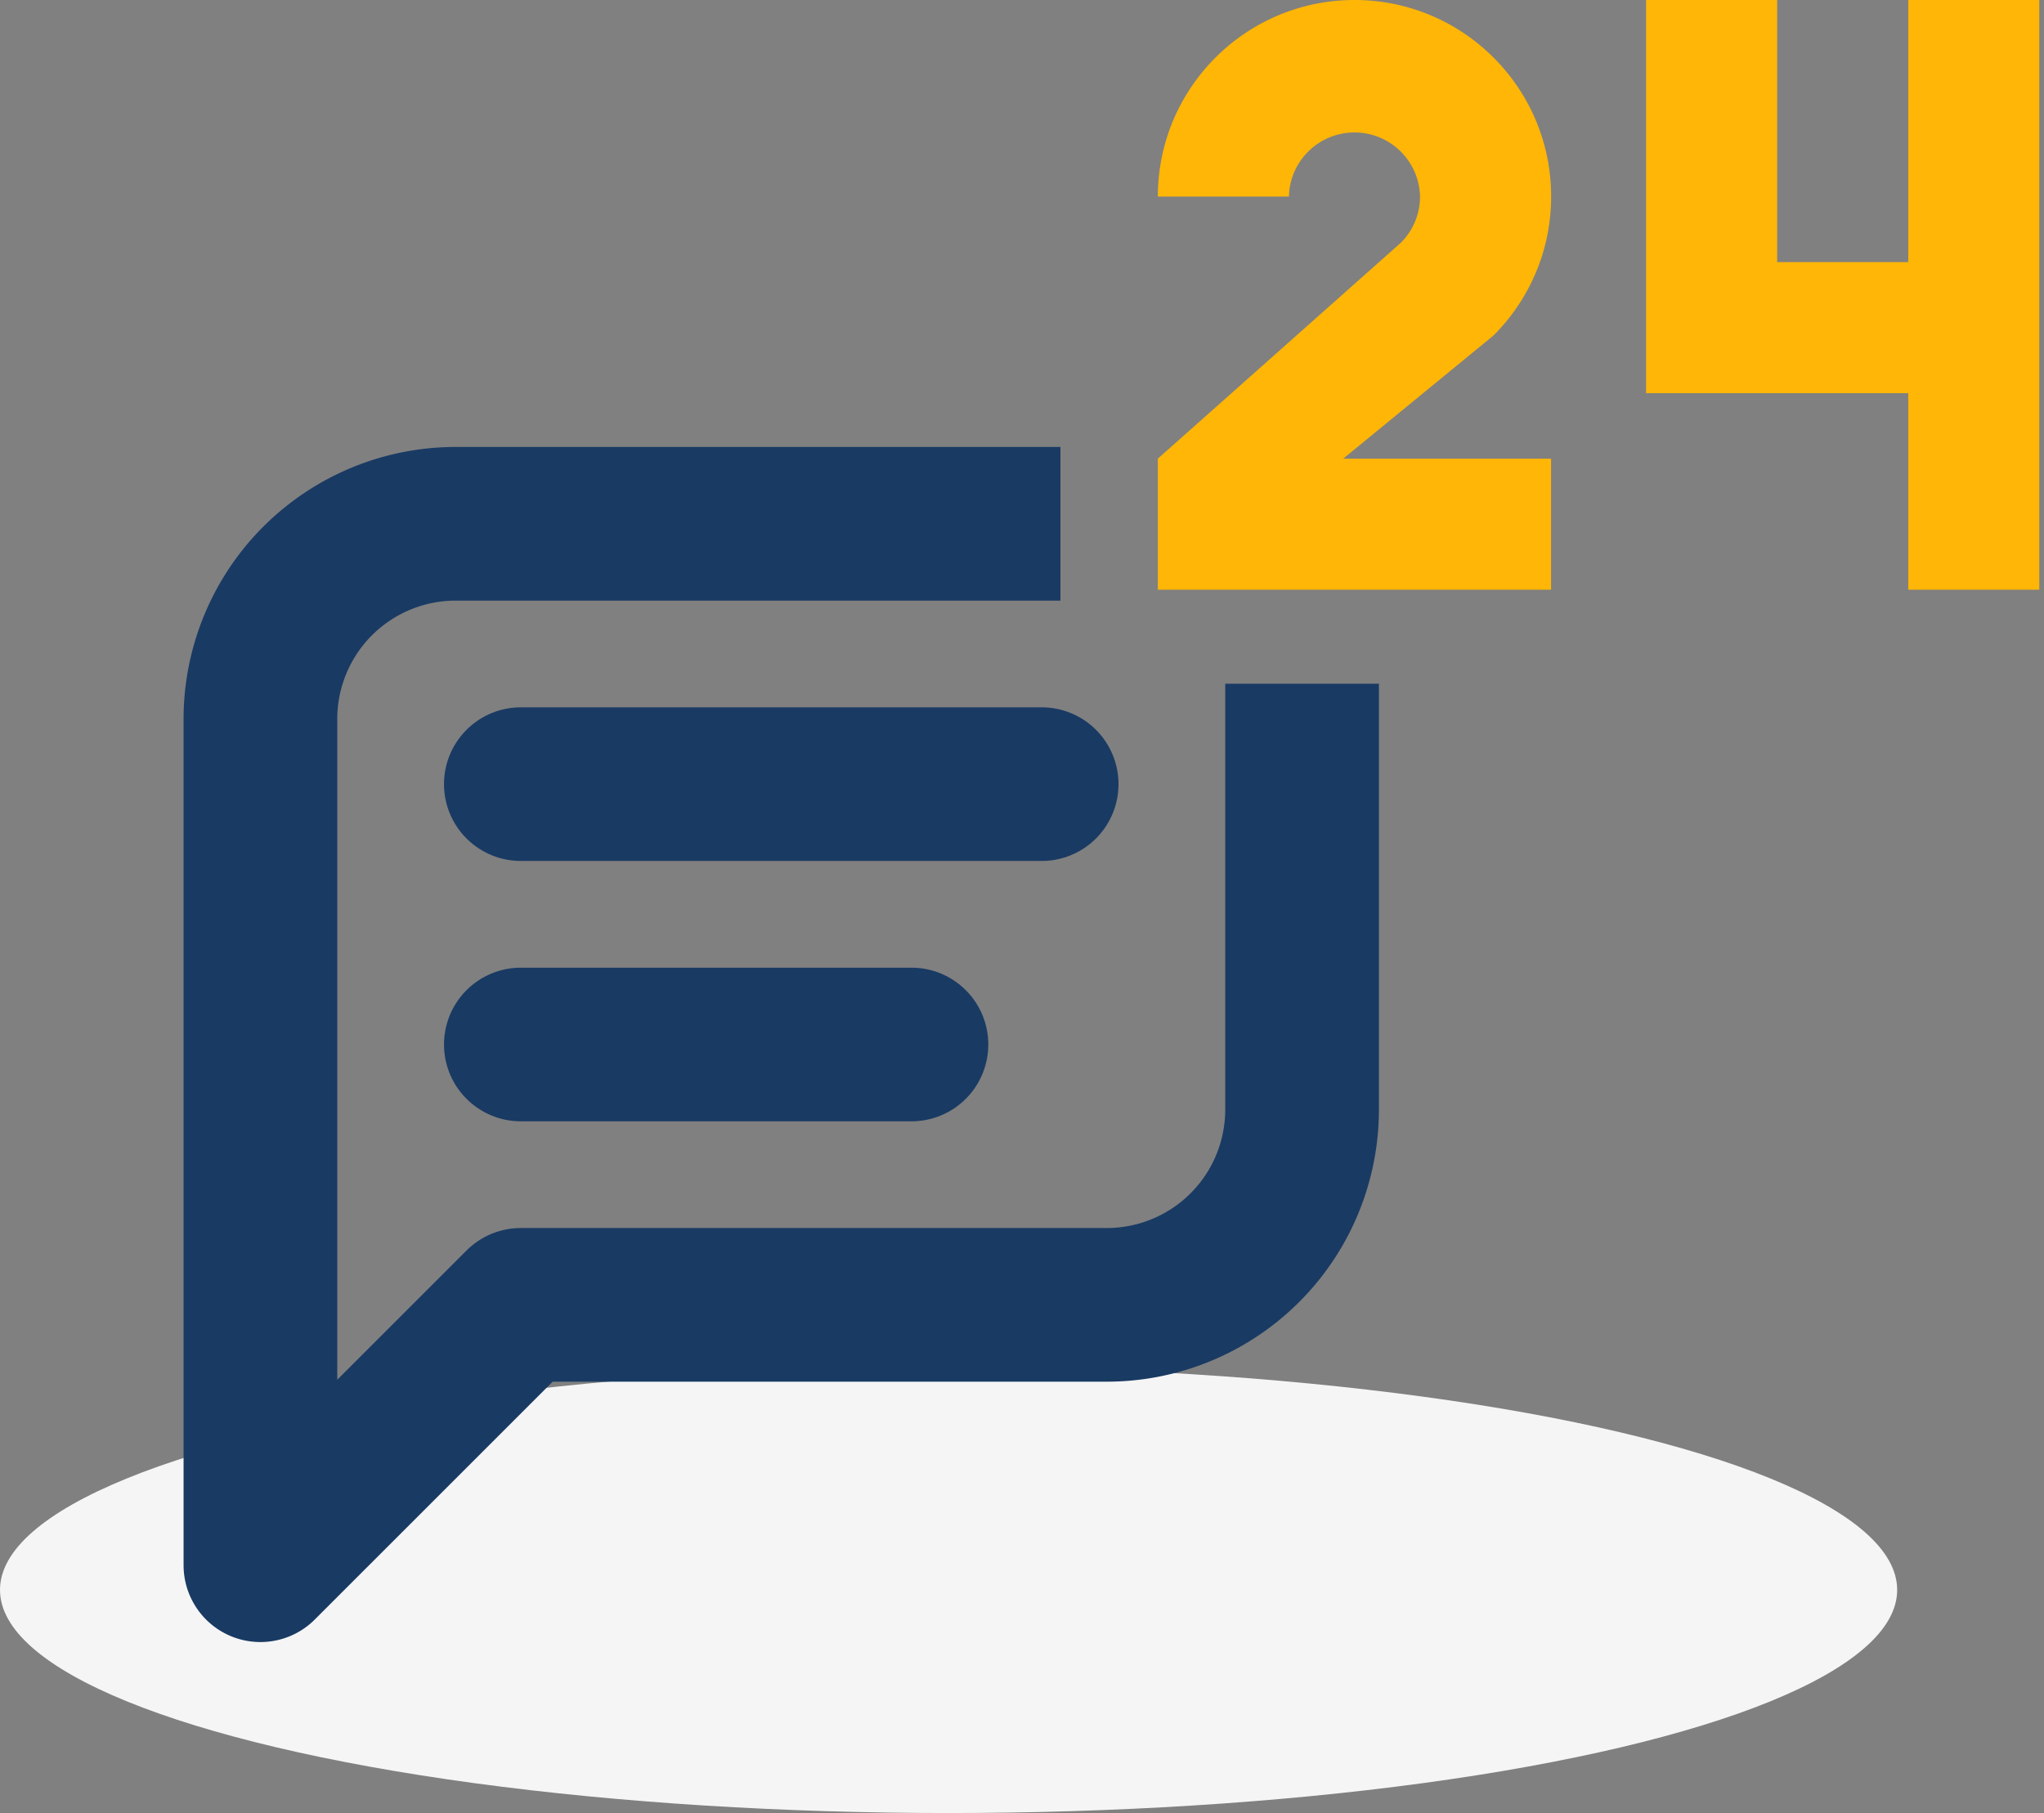
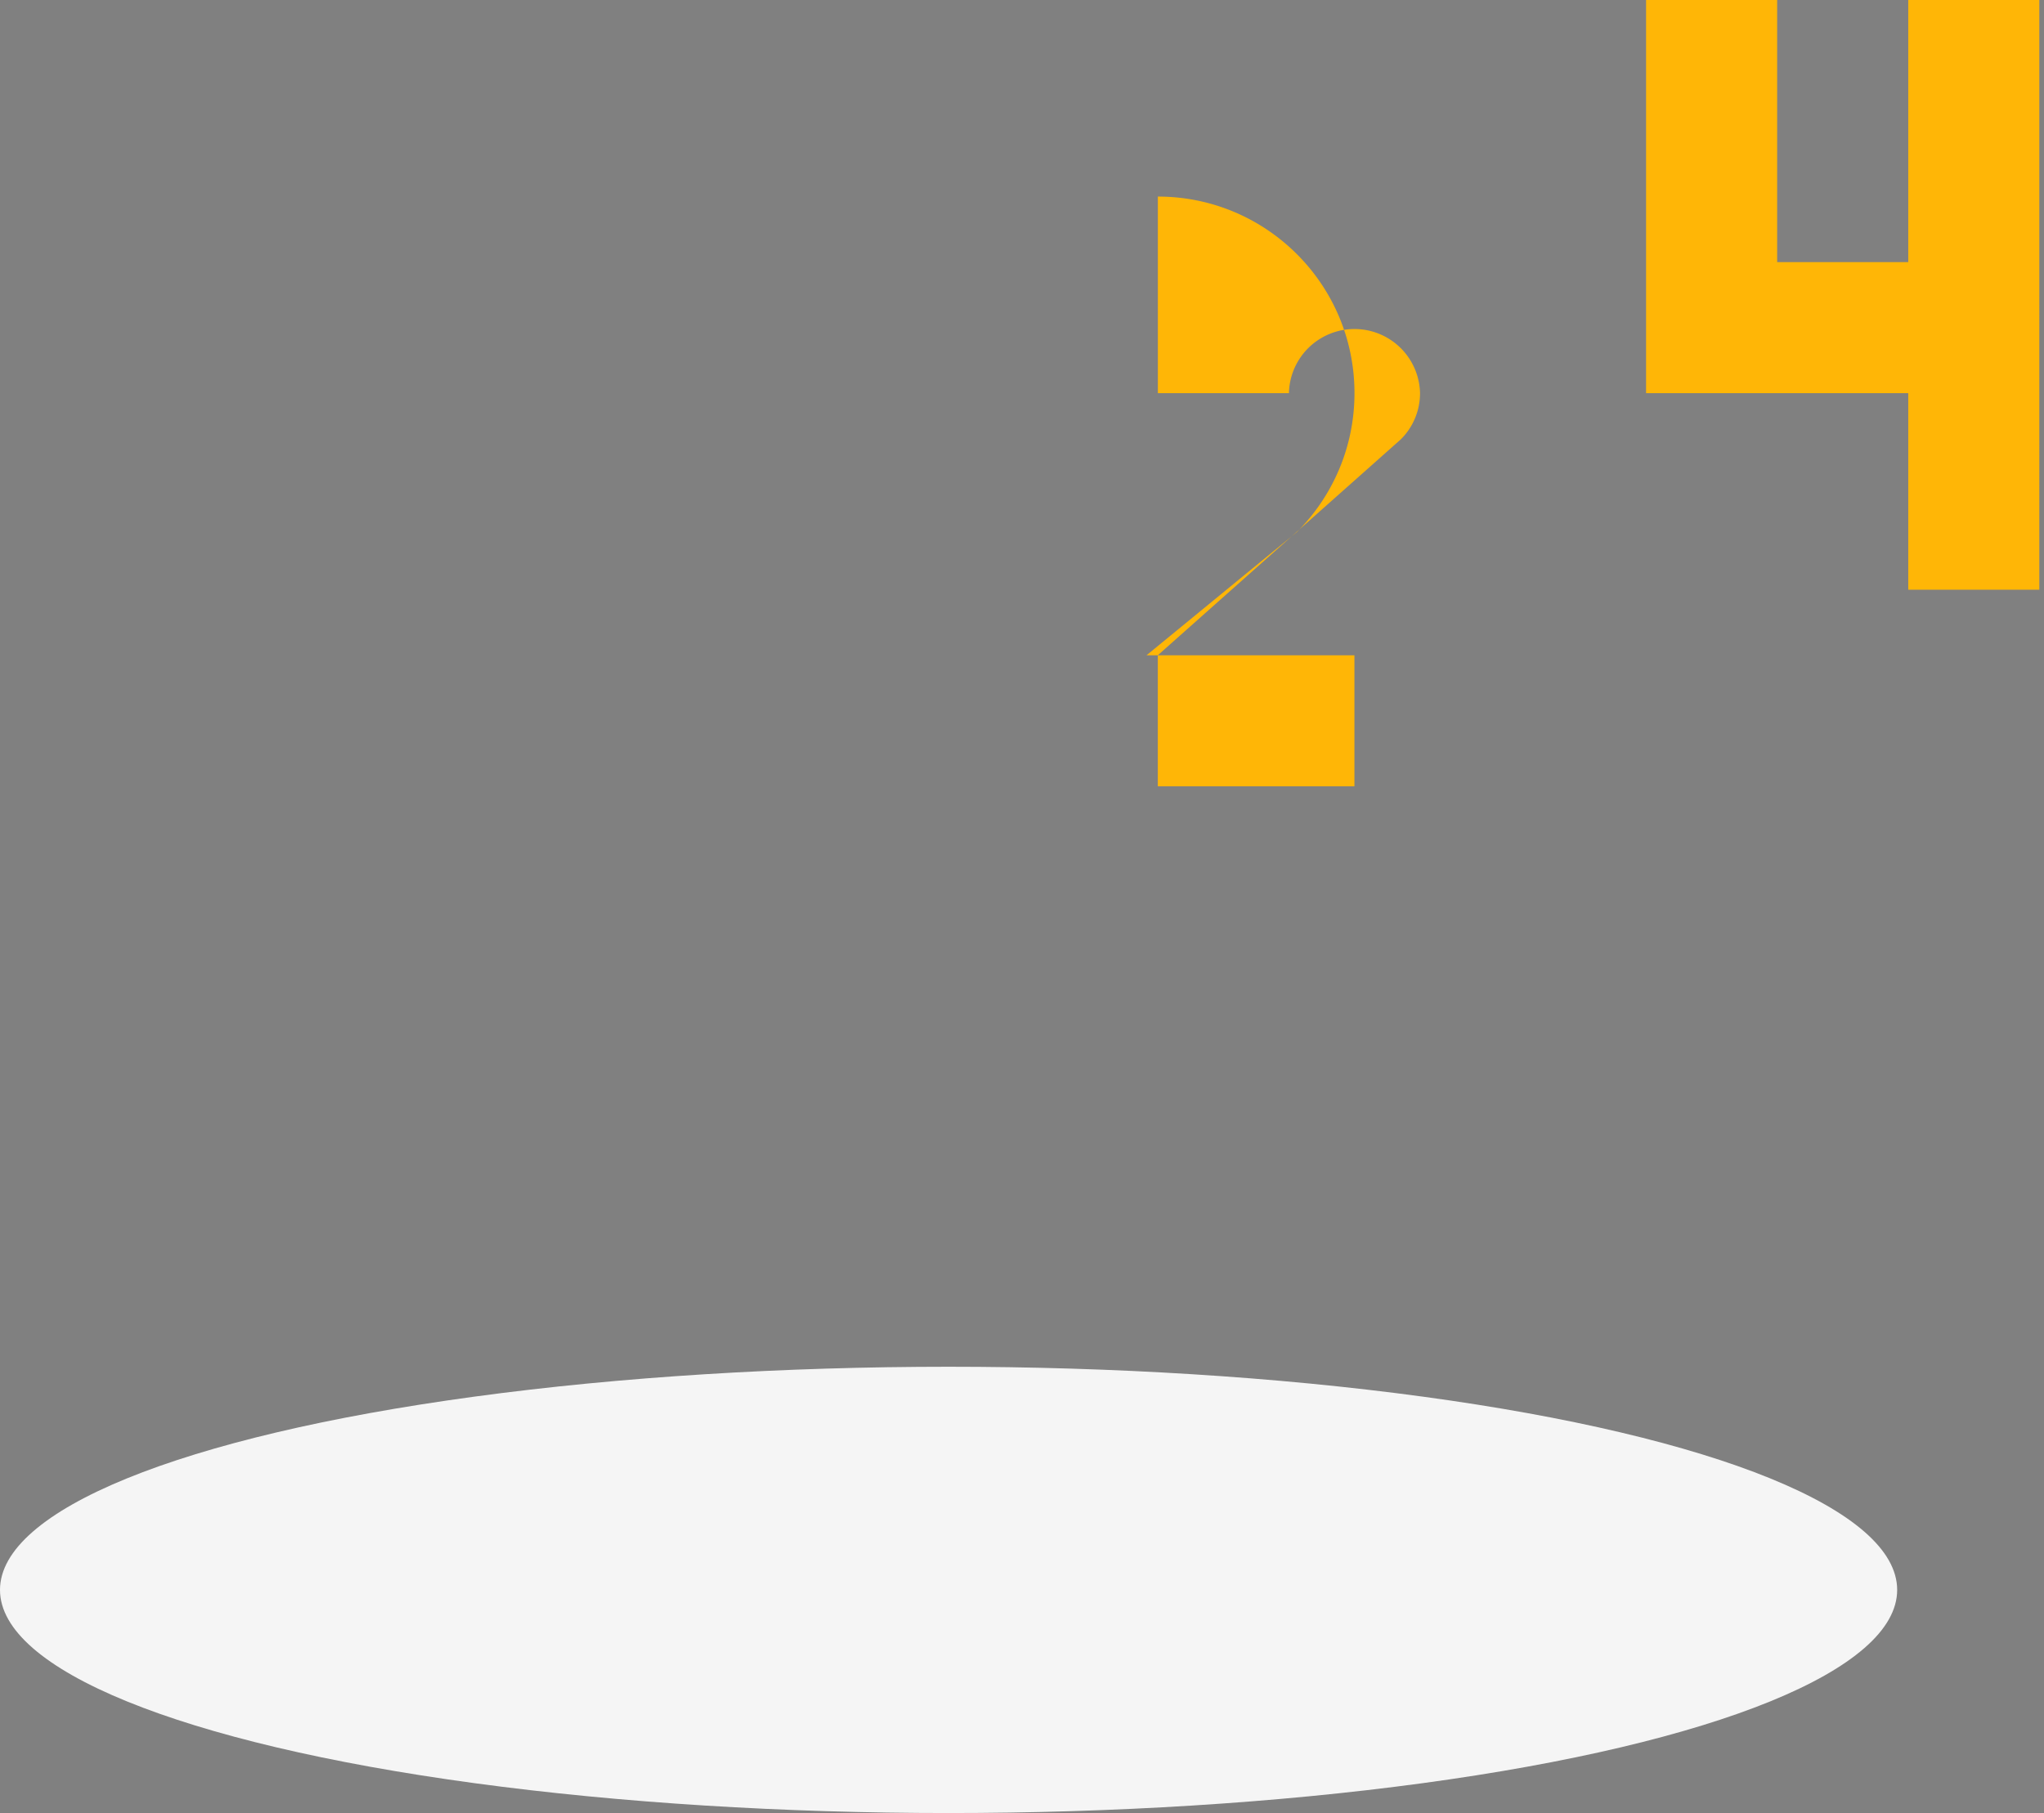
<svg xmlns="http://www.w3.org/2000/svg" width="133" height="118" fill="none">
  <rect width="100%" height="100%" fill="#808080" stroke="none" />
  <ellipse cx="61.723" cy="103.477" fill="#F5F5F5" rx="61.723" ry="14.523" />
-   <path stroke="#193A63" stroke-linecap="square" stroke-linejoin="round" stroke-width="10" d="M64 34.09H29.653A12.709 12.709 0 0 0 16.945 46.8v55.071L33.89 84.925h38.125a12.709 12.709 0 0 0 12.709-12.709V49.5" />
-   <path stroke="#193A63" stroke-linecap="round" stroke-linejoin="round" stroke-width="10" d="M33.89 51.035h33.889M33.89 67.98h25.417" />
-   <path fill="#FFB606" d="M75.34 12.794C75.34 5.73 81.072 0 88.136 0c7.065 0 12.798 5.73 12.794 12.794 0 3.527-1.433 6.726-3.75 9.041l-9.78 8.018h13.527v8.529H75.338v-8.53l15.807-14.048a4.227 4.227 0 0 0 1.254-3.01 4.266 4.266 0 0 0-8.53 0h-8.528ZM124.166 0v17.058h-8.529V0h-8.529v25.588h17.058v12.794h8.529V0h-8.529Z" />
+   <path fill="#FFB606" d="M75.34 12.794c7.065 0 12.798 5.73 12.794 12.794 0 3.527-1.433 6.726-3.75 9.041l-9.78 8.018h13.527v8.529H75.338v-8.53l15.807-14.048a4.227 4.227 0 0 0 1.254-3.01 4.266 4.266 0 0 0-8.53 0h-8.528ZM124.166 0v17.058h-8.529V0h-8.529v25.588h17.058v12.794h8.529V0h-8.529Z" />
</svg>